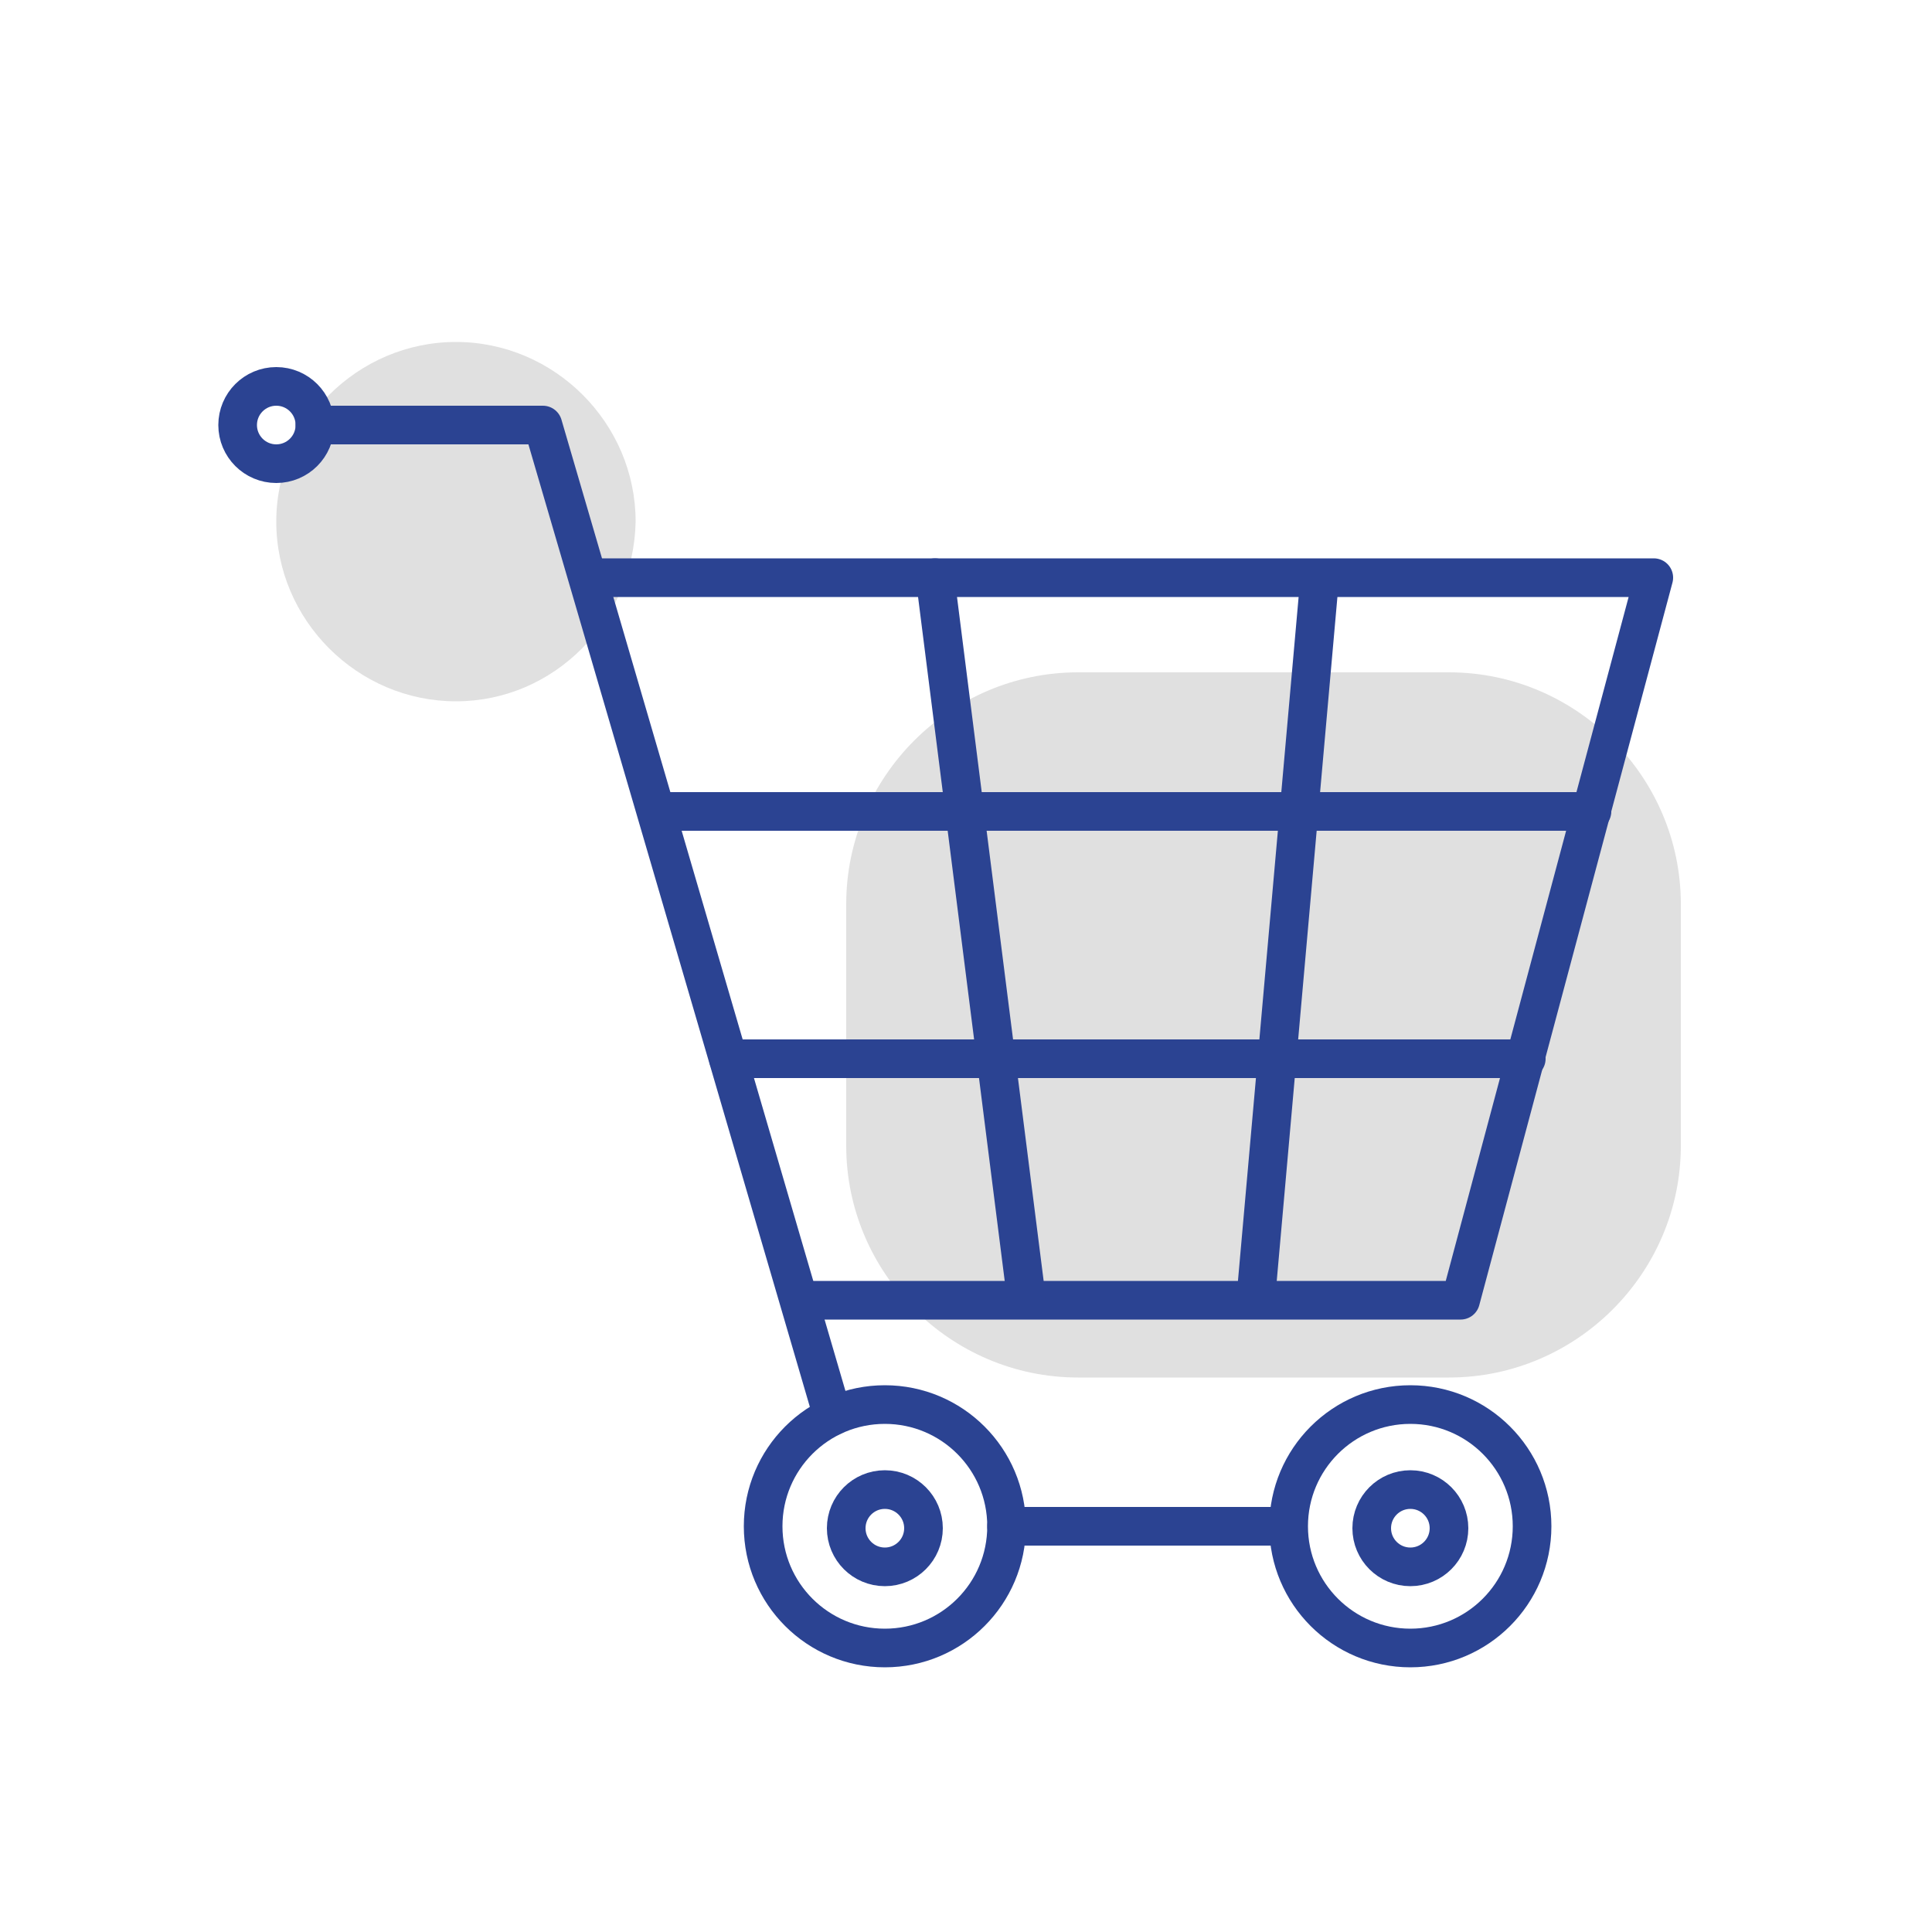
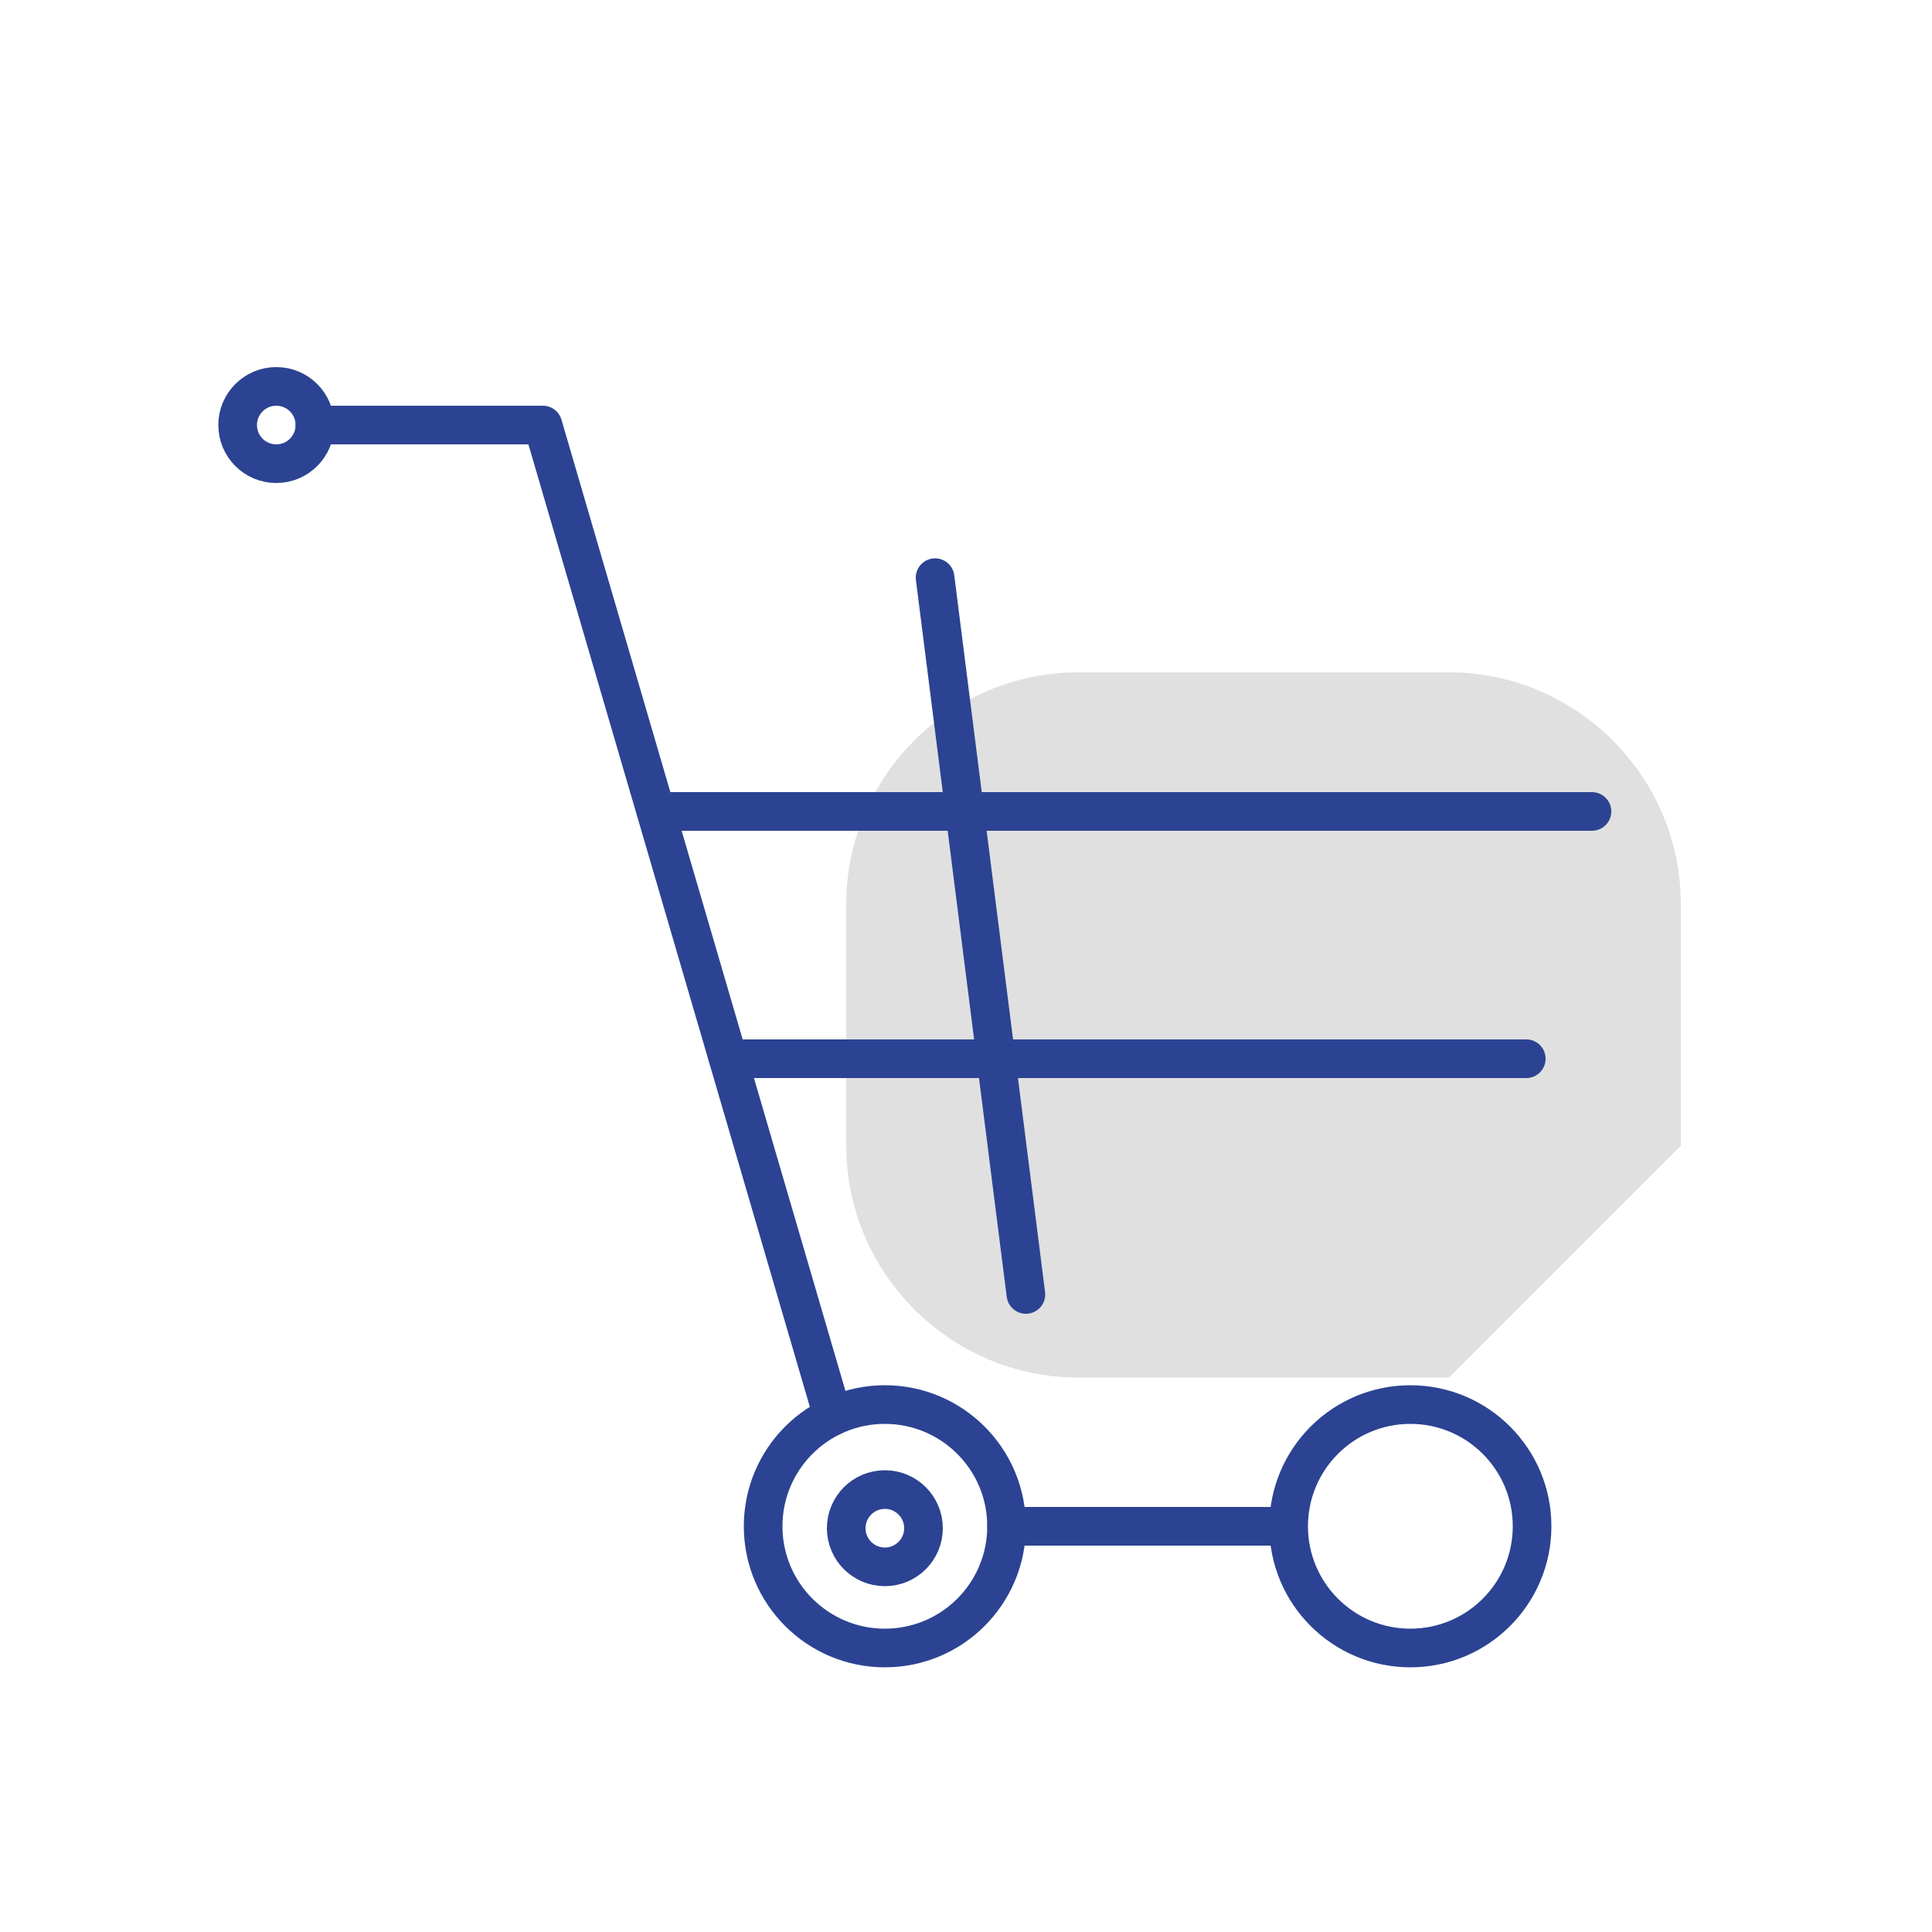
<svg xmlns="http://www.w3.org/2000/svg" x="0px" y="0px" viewBox="0 0 100 100" style="enable-background:new 0 0 100 100;" xml:space="preserve">
  <style type="text/css"> .st0{display:none;opacity:0.26;} .st1{display:inline;fill:#2B4392;} .st2{display:inline;} .st3{fill:#2B4392;} .st4{fill:none;stroke:#2B4392;stroke-width:2;stroke-linecap:round;stroke-miterlimit:10;} .st5{display:none;fill:#2B4392;} .st6{display:inline;fill:none;stroke:#2B4392;stroke-width:2;stroke-linecap:round;stroke-miterlimit:10;} .st7{fill:#E0E0E0;} .st8{fill:none;stroke:#2B4392;stroke-width:2;stroke-miterlimit:10;} .st9{fill:none;stroke:#2B4392;stroke-width:2;stroke-linecap:round;stroke-linejoin:round;stroke-miterlimit:10;} .st10{fill:none;stroke:#2B4392;stroke-width:3;stroke-linecap:round;stroke-miterlimit:10;} </style>
  <g id="Слой_4_1_"> </g>
  <g id="Слой_1" class="st0">
-     <path class="st2" d="M91.2,14.4c-0.3-0.3-0.7-0.5-1.1-0.5H19.3l-2.9-9.7c-0.2-0.6-0.8-1.1-1.4-1.1H3.9c-0.8,0-1.5,0.7-1.5,1.5 s0.7,1.5,1.5,1.5h10l18.2,61.1c0,0,0,0,0,0l2.3,7.7c-1.4,1.4-2.3,3.4-2.3,5.6c0,4.3,3.5,7.9,7.8,7.9c4.2,0,7.6-3.3,7.8-7.5h19.7 c0,0.1,0,0.1,0,0.2c0,4.3,3.5,7.8,7.8,7.8s7.8-3.5,7.8-7.8s-3.5-7.8-7.8-7.8c-3.2,0-6,1.9-7.2,4.7H47.3c-0.4-1.1-1-2.1-1.8-2.9 c-1.5-1.5-3.4-2.3-5.5-2.3c0,0,0,0,0,0c-1,0-2,0.2-2.9,0.6l-1.5-4.9h46.7c0.7,0,1.4-0.5,1.5-1.3l7.9-51.4 C91.6,15.1,91.5,14.7,91.2,14.4z M75.2,76.2c2.7,0,4.8,2.2,4.8,4.8s-2.2,4.8-4.8,4.8s-4.8-2.2-4.8-4.8S72.6,76.2,75.2,76.2z M39.9,75.6L39.9,75.6c1.3,0,2.5,0.5,3.4,1.4c0.9,0.9,1.4,2.1,1.4,3.4c0,2.7-2.2,4.9-4.8,4.9c-2.7,0-4.8-2.2-4.8-4.9 C35.1,77.8,37.2,75.6,39.9,75.6z M80.9,65.3H34.7l-2.8-9.6c0-0.1-0.1-0.2-0.2-0.3L20.2,16.8h68.1L80.9,65.3z" />
-   </g>
+     </g>
  <g id="Слой_5_1_"> </g>
  <g id="Слой_3">
-     <path class="st7" d="M75,71.3H55.8c-6.6,0-12-5.4-12-12V46.8c0-6.6,5.4-12,12-12H75c6.6,0,12,5.4,12,12v12.5 C87,65.9,81.6,71.3,75,71.3z" />
-     <path class="st7" d="M23.6,36.3L23.6,36.3c-5.1,0-9.3-4.2-9.3-9.3v0c0-5.1,4.2-9.3,9.3-9.3h0c5.1,0,9.3,4.2,9.3,9.3v0 C32.8,32.1,28.7,36.3,23.6,36.3z" />
+     <path class="st7" d="M75,71.3H55.8c-6.6,0-12-5.4-12-12V46.8c0-6.6,5.4-12,12-12H75c6.6,0,12,5.4,12,12v12.5 z" />
  </g>
  <g id="Слой_2">
    <g>
-       <polyline class="st9" points="30.6,29.9 85.6,29.9 75.6,67.3 58.1,67.3 41.7,67.3 " />
      <circle class="st9" cx="45.8" cy="79" r="6.3" />
      <circle class="st9" cx="73" cy="79" r="6.3" />
      <line class="st9" x1="52.1" y1="79" x2="66.6" y2="79" />
      <polyline class="st9" points="16.3,22 28.1,22 43.1,73.3 " />
      <line class="st9" x1="48.4" y1="29.9" x2="53.1" y2="67" />
-       <line class="st9" x1="68.3" y1="30" x2="65" y2="67.2" />
      <line class="st9" x1="34" y1="42" x2="82.4" y2="42" />
      <line class="st9" x1="37.7" y1="54.8" x2="79" y2="54.8" />
      <circle class="st9" cx="45.8" cy="79.1" r="2" />
-       <circle class="st9" cx="73" cy="79.1" r="2" />
      <circle class="st9" cx="14.3" cy="22" r="2" />
    </g>
  </g>
  <g id="Слой_6"> </g>
</svg>